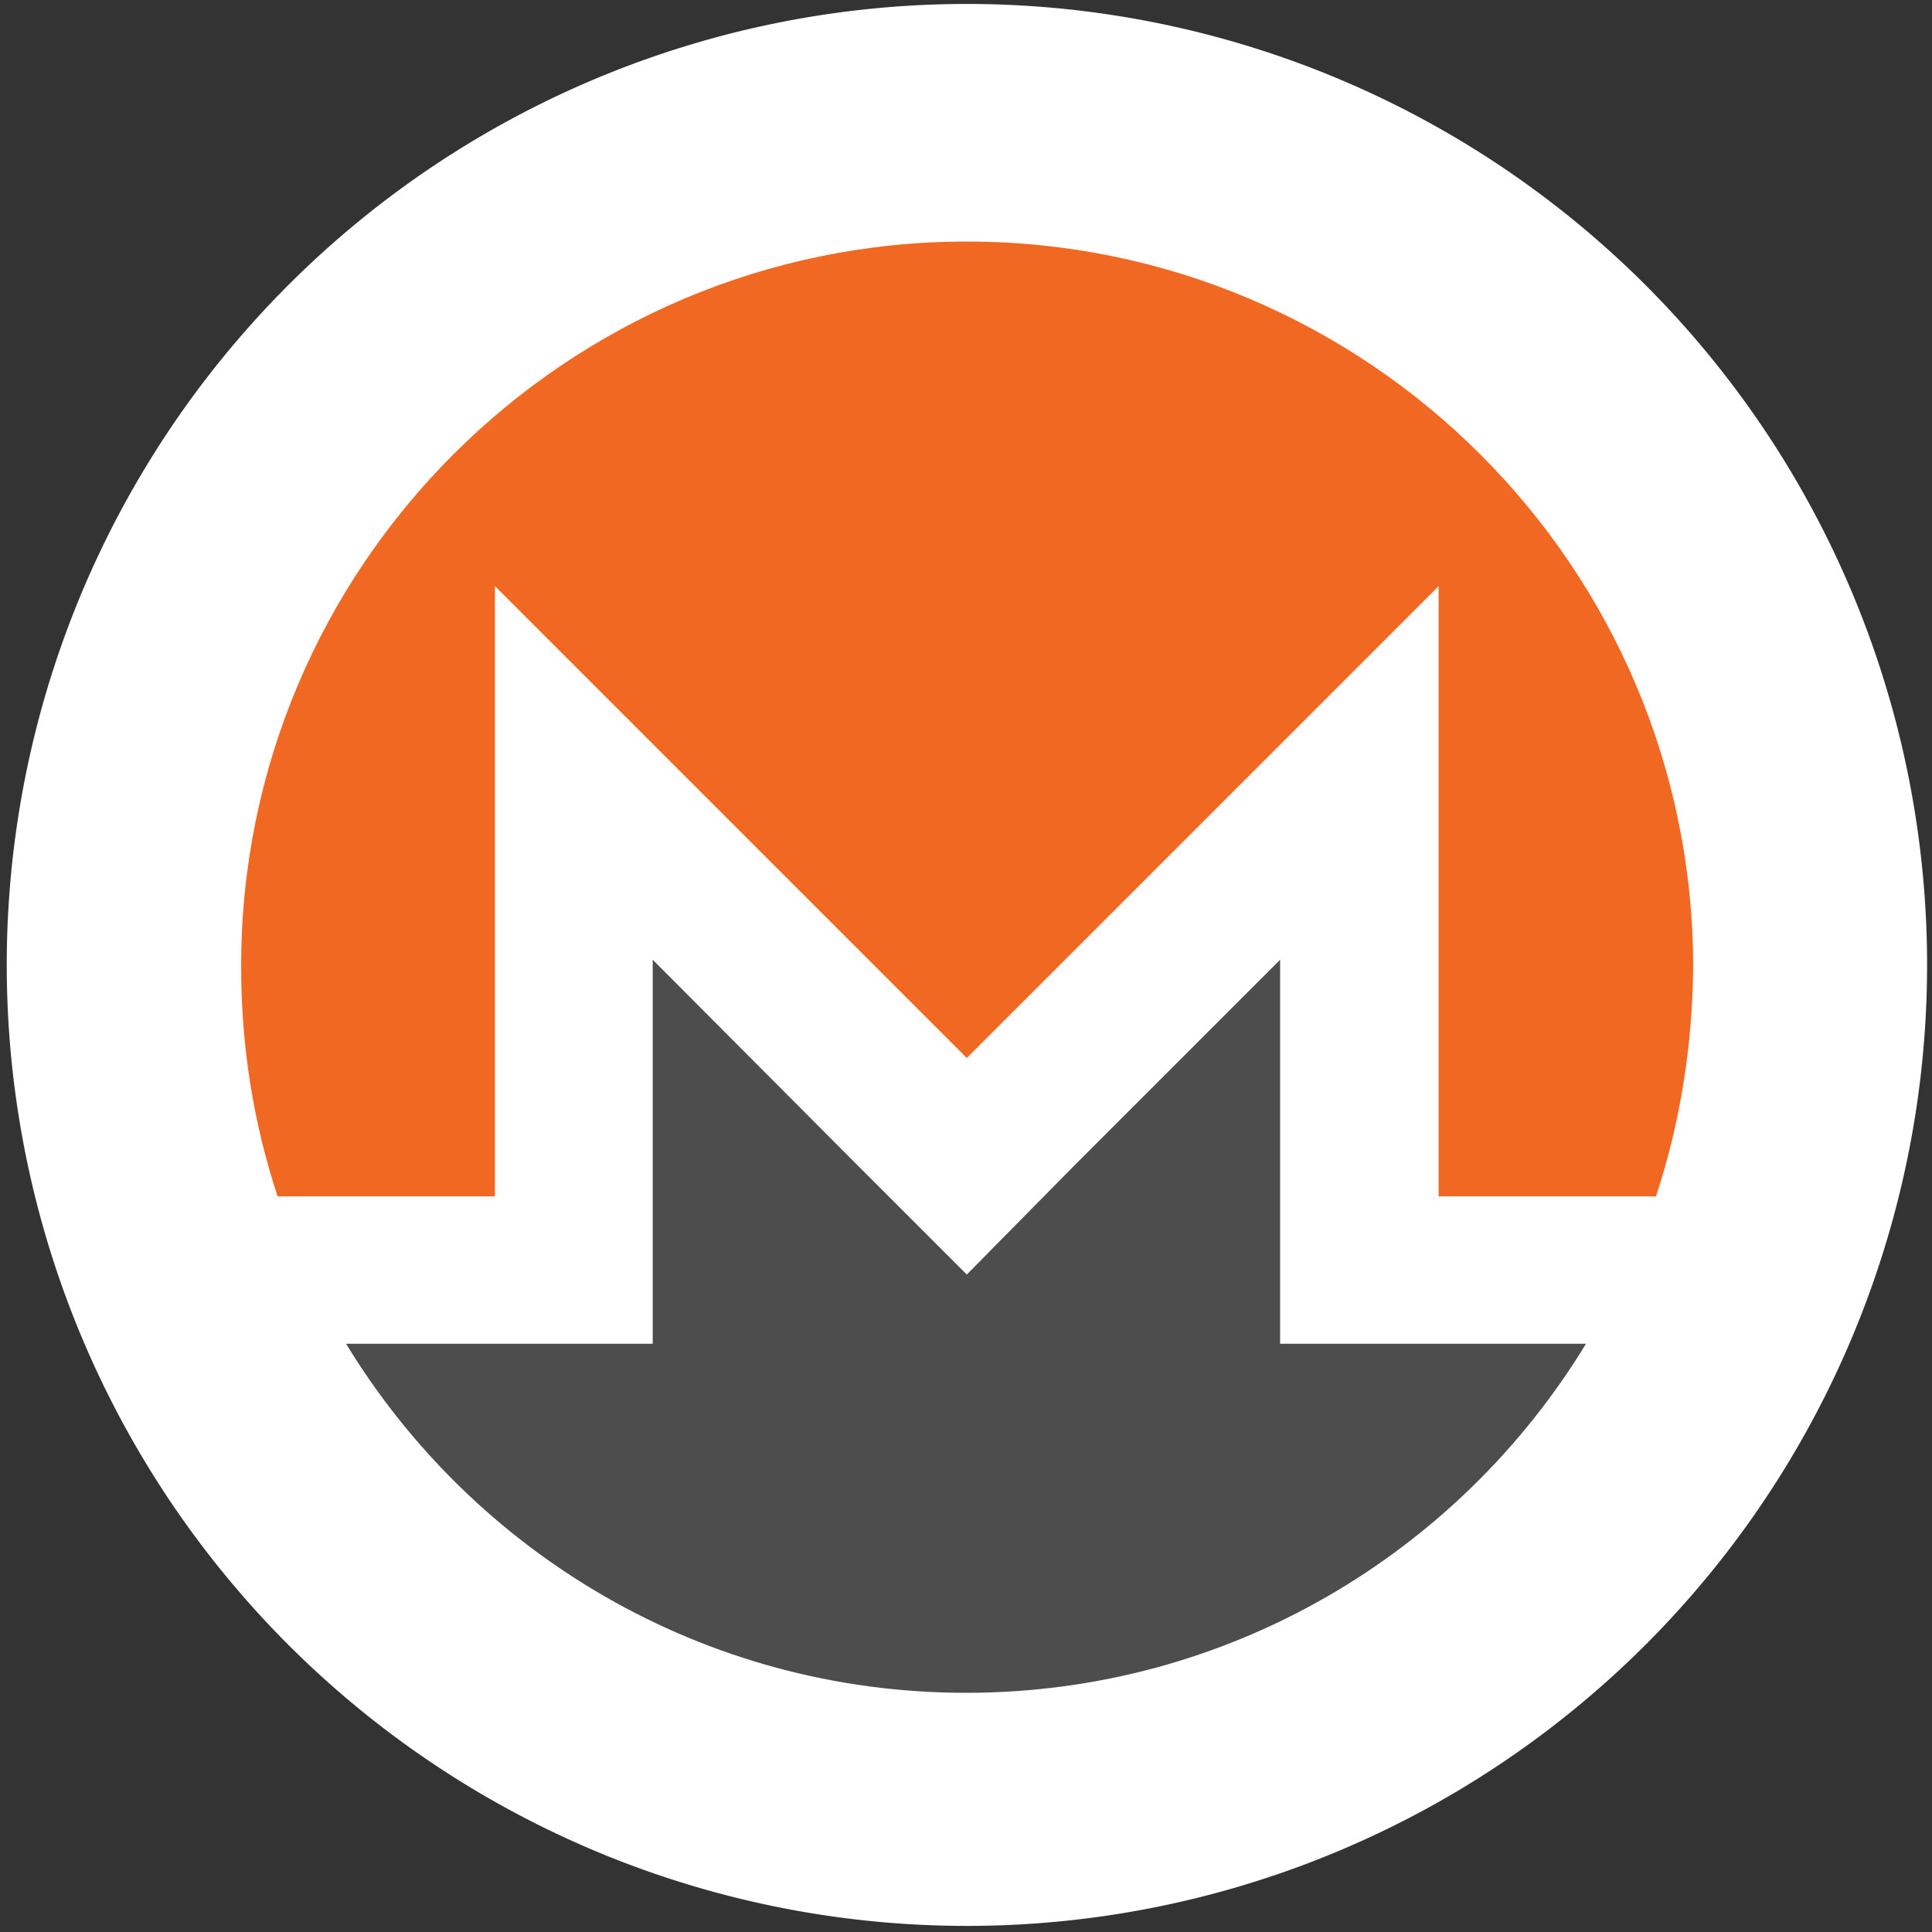
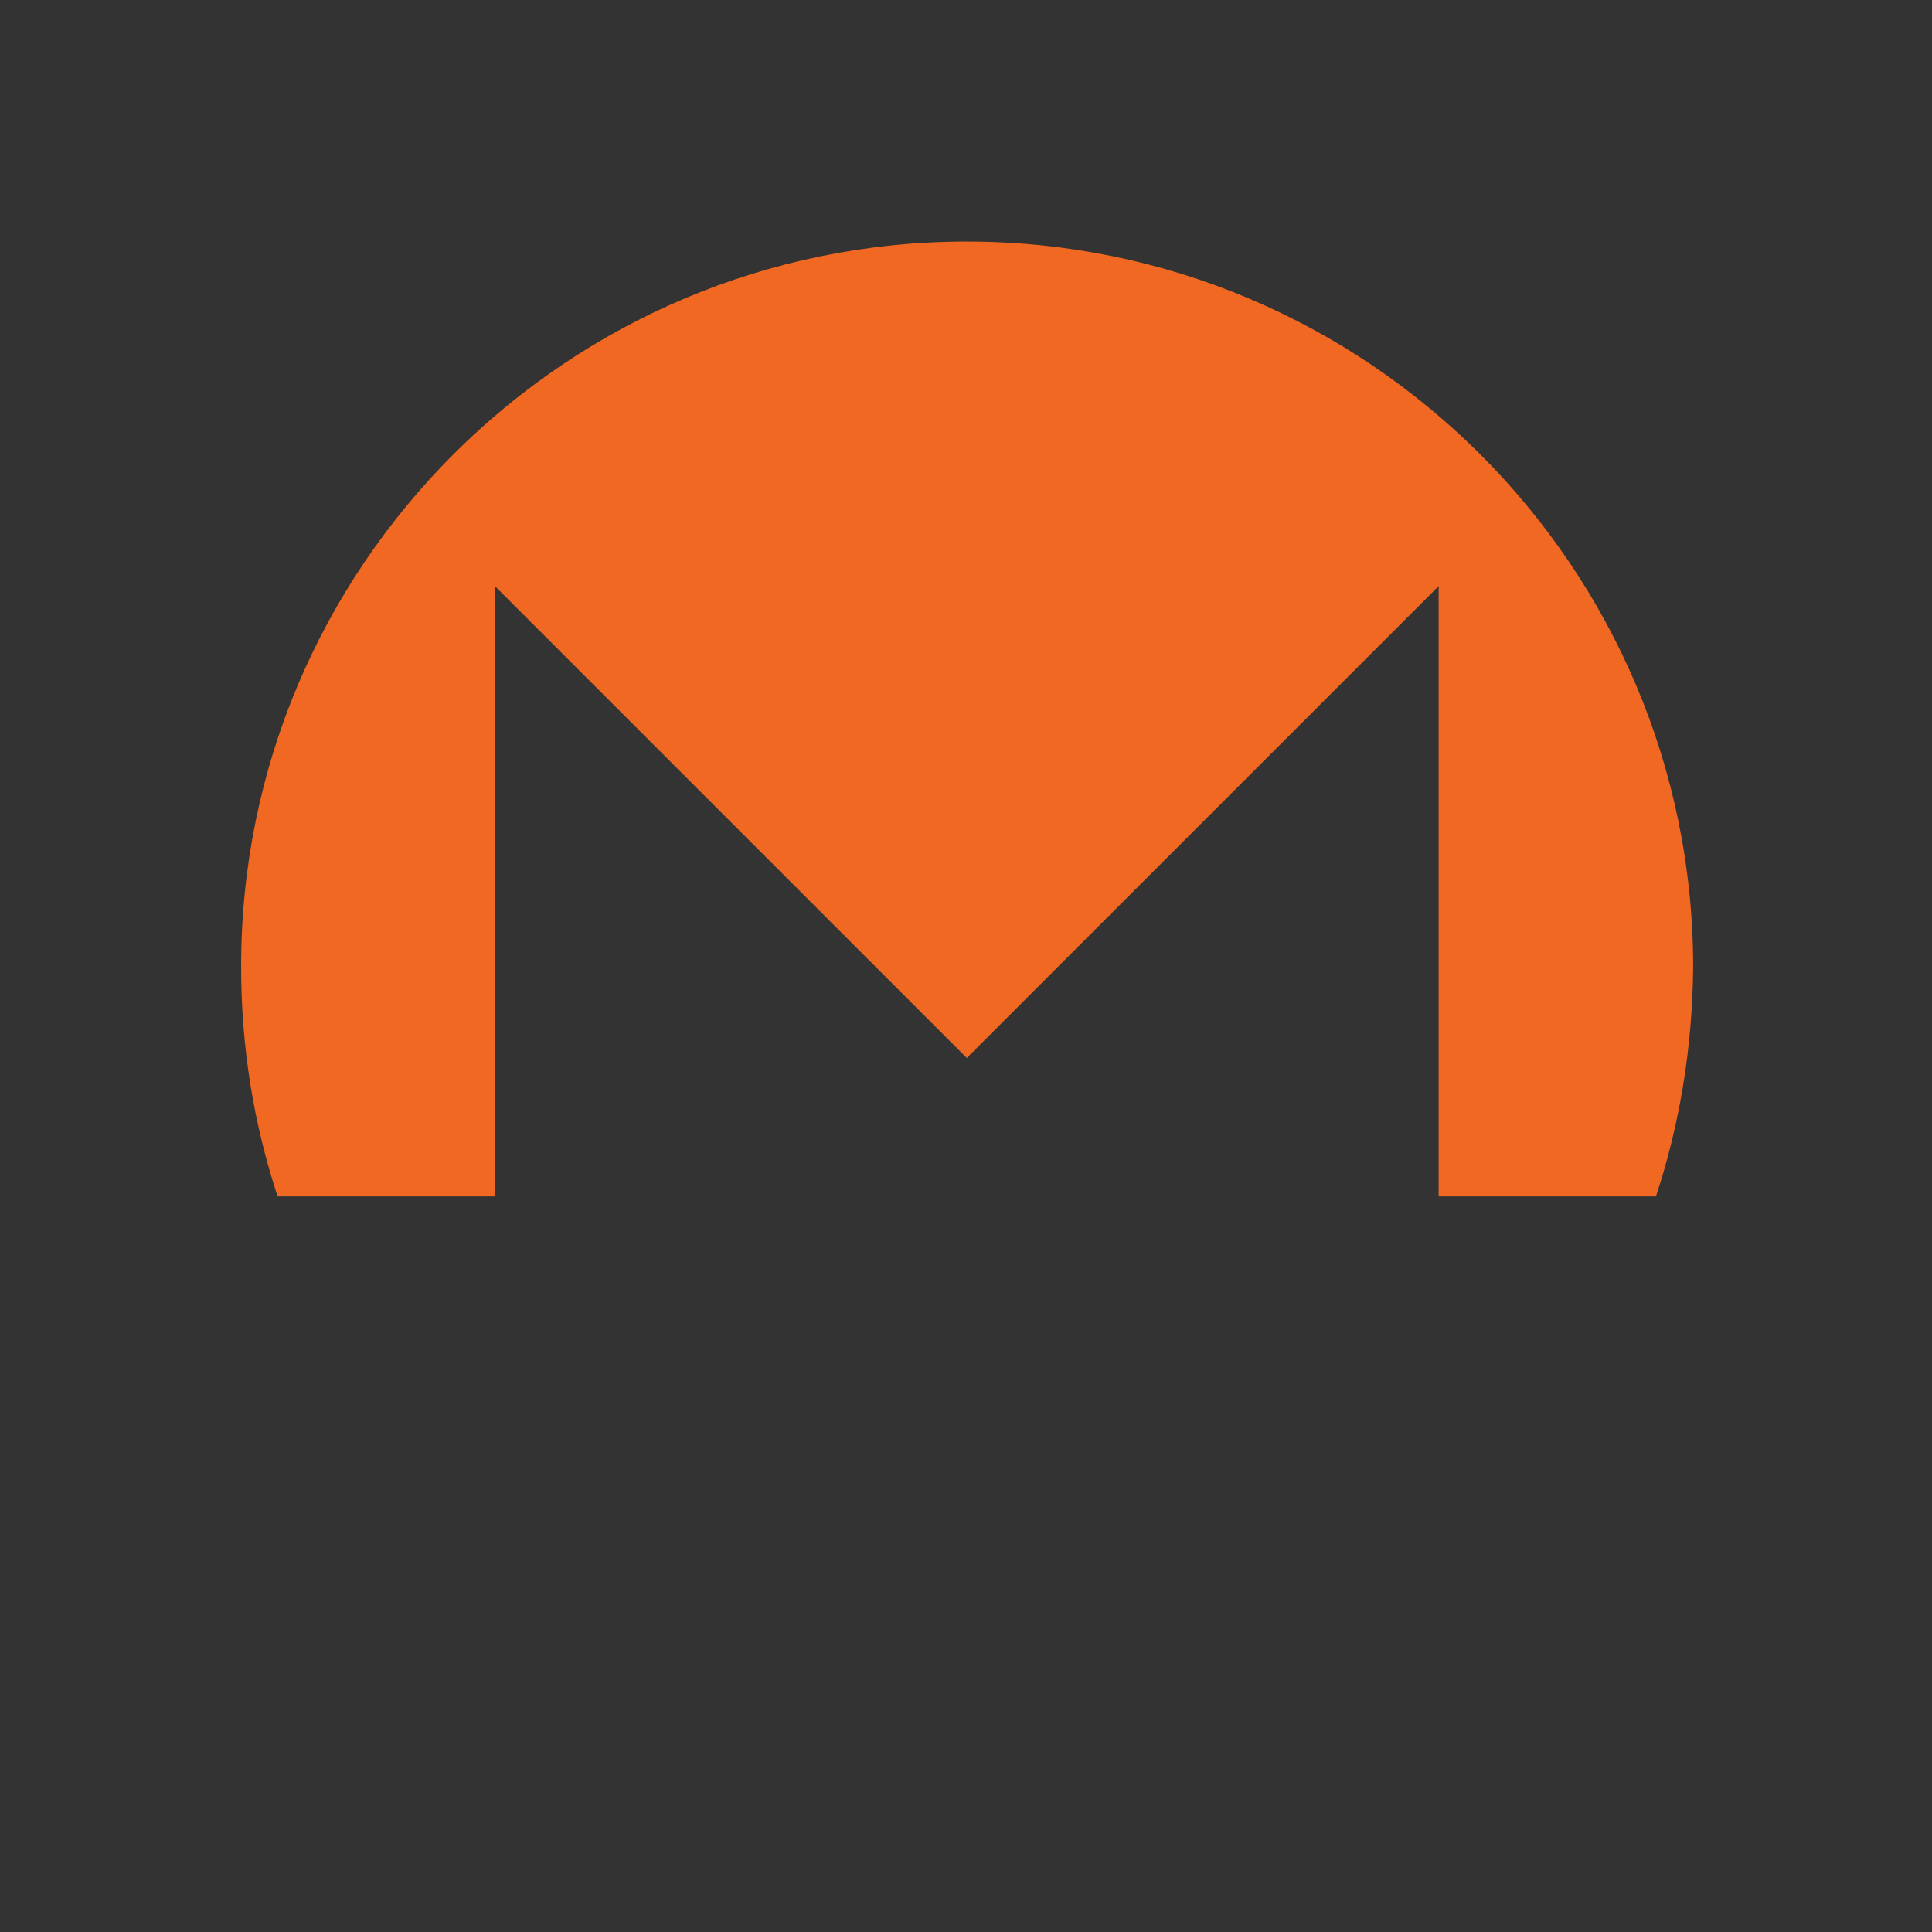
<svg xmlns="http://www.w3.org/2000/svg" xmlns:ns1="http://www.inkscape.org/namespaces/inkscape" xmlns:ns2="http://sodipodi.sourceforge.net/DTD/sodipodi-0.dtd" width="260" height="260" viewBox="0 0 68.792 68.792" version="1.1" id="svg8" ns1:version="1.0.1 (3bc2e813f5, 2020-09-07, custom)" ns2:docname="Monero.svg">
  <rect x="0" y="0" width="68.792" height="68.792" fill="#333333" stroke="none" />
  <defs id="defs2" />
  <ns2:namedview id="base" pagecolor="#ffffff" bordercolor="#666666" borderopacity="1.0" ns1:pageopacity="0.0" ns1:pageshadow="2" ns1:zoom="1.4" ns1:cx="75.330028" ns1:cy="121.91215" ns1:document-units="mm" ns1:current-layer="layer1" ns1:document-rotation="0" showgrid="false" units="px" ns1:window-width="1920" ns1:window-height="1024" ns1:window-x="1920" ns1:window-y="0" ns1:window-maximized="1" />
  <g ns1:label="Ebene 1" ns1:groupmode="layer" id="layer1">
-     <path style="fill:#ffffff;stroke-width:1" id="path855" ns2:type="arc" ns2:cx="34.428963" ns2:cy="34.35778" ns2:rx="34.188118" ns2:ry="34.21748" ns2:start="0" ns2:end="6.2720152" ns2:open="true" ns2:arc-type="arc" d="M 68.617,34.358 A 34.188,34.217 0 0 1 34.524,68.575 34.188,34.217 0 0 1 0.241,34.549 34.188,34.217 0 0 1 34.143,0.142 34.188,34.217 0 0 1 68.615,33.976" />
    <g id="g839" transform="matrix(0.265,0,0,0.265,7.924,7.938)">
-       <path class="st0" d="m 197.5,100 c 0,53.8 -43.7,97.5 -97.5,97.5 C 46.2,197.5 2.5,153.8 2.5,100 2.5,46.1 46.1,2.5 100,2.5 c 53.8,0 97.5,43.6 97.5,97.5 z" id="path835" />
      <path id="_149931032_1_" class="st1" d="M 100,2.5 C 46.2,2.5 2.4,46.2 2.5,100 c 0,10.8 1.7,21.1 4.9,30.8 h 29.2 v -82 l 63.4,63.4 63.4,-63.4 v 82 h 29.2 c 3.2,-9.7 4.9,-20 5,-30.8 C 197.6,46.2 153.8,2.5 100,2.5 Z" />
-       <path id="_149931160_1_" class="st2" d="M 85.4,126.7 57.8,99 v 51.6 H 47.2 36.6 16.6 c 17.1,28.1 48,46.9 83.3,46.9 35.3,0 66.2,-18.8 83.3,-46.9 h -20 -18.9 -2.2 V 99 l -27.7,27.7 -14.4,14.6 z" />
    </g>
  </g>
  <style type="text/css" id="style833">
	.st0{fill:none;}
	.st1{fill:#F16822;}
	.st2{fill:#4D4D4D;}
</style>
</svg>